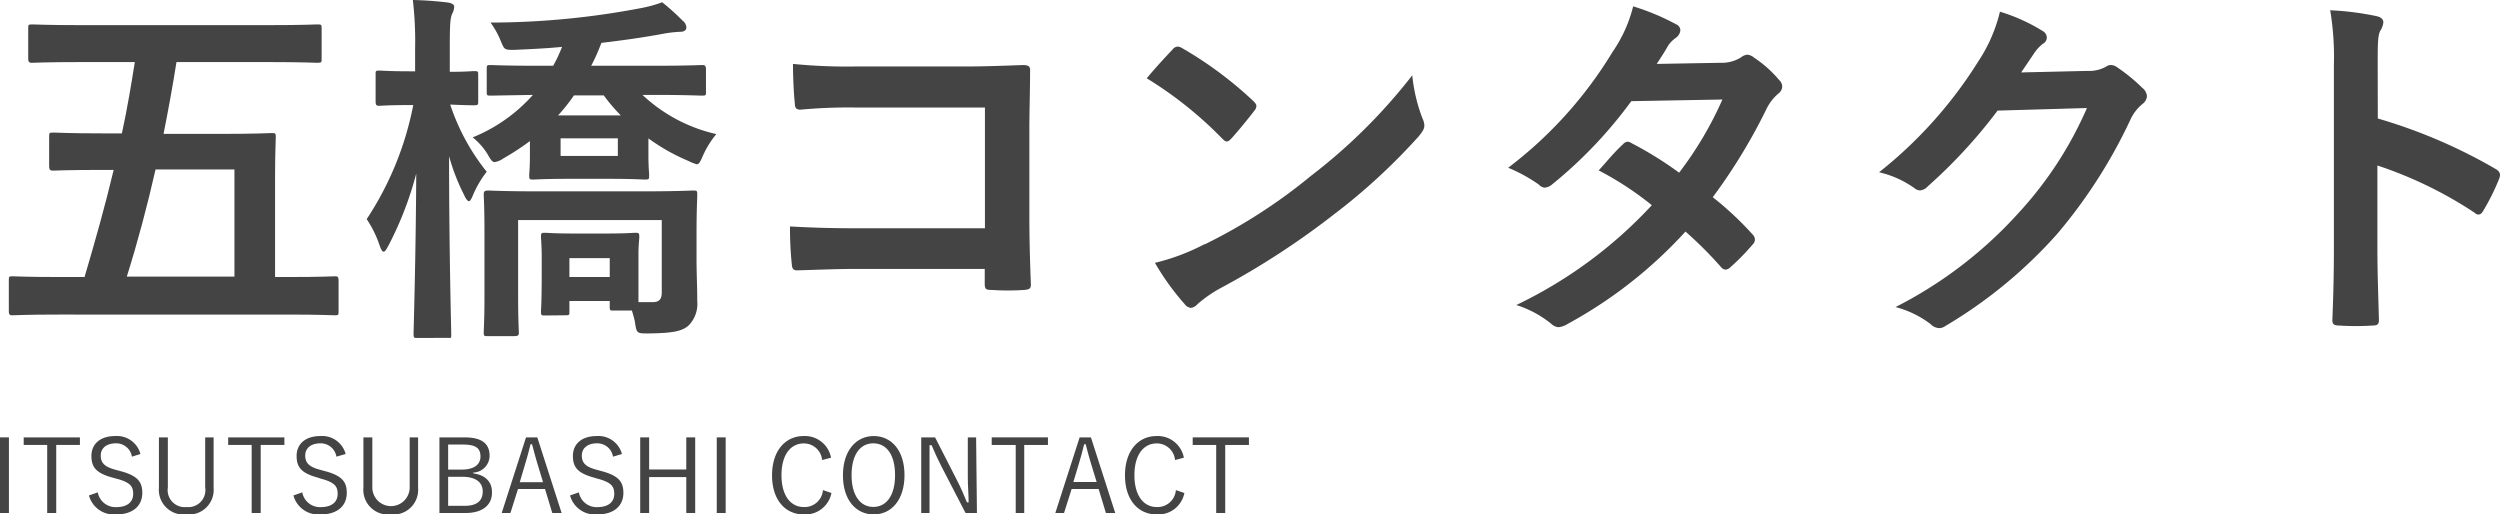
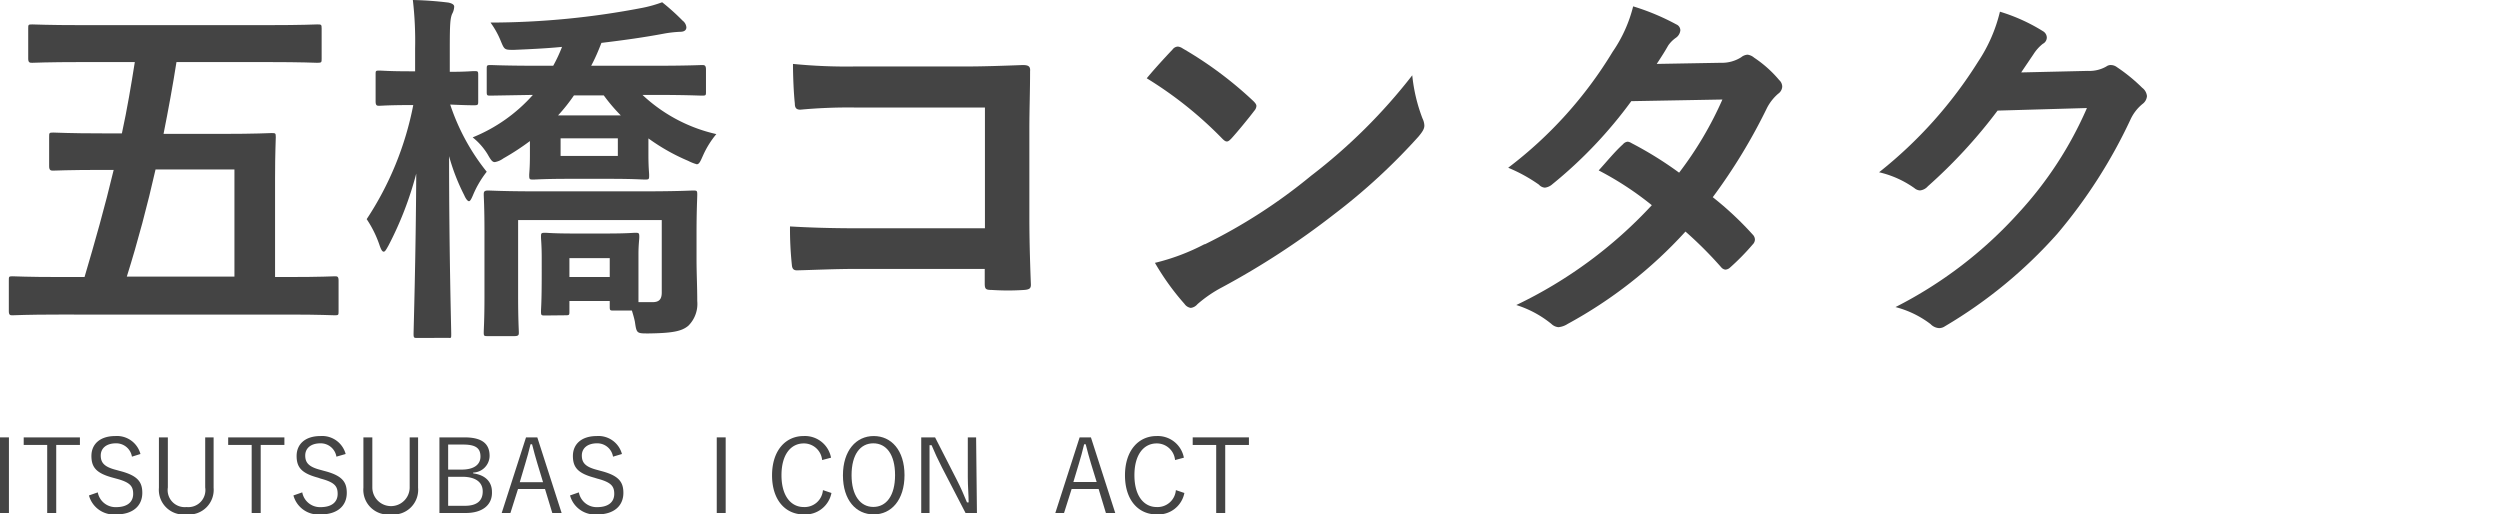
<svg xmlns="http://www.w3.org/2000/svg" viewBox="0 0 243.67 50.14">
  <defs>
    <style>.a{fill:#444;}</style>
  </defs>
  <title>logo</title>
  <path class="a" d="M8,6.05c-3.49,0-4.64.07-4.86.07s-.39,0-.39-.4V2.77c0-.36,0-.39.39-.39s1.37.07,4.86.07H26.09c3.42,0,4.61-.07,4.82-.07.4,0,.44,0,.44.39V5.72c0,.36,0,.4-.44.4-.21,0-1.4-.07-4.82-.07H17.2c-.36,2.3-.79,4.64-1.26,7h5.62c3.45,0,4.67-.08,4.89-.08.4,0,.43,0,.43.4s-.07,1.44-.07,4V27h1.33c3.17,0,4.29-.07,4.5-.07s.36,0,.36.4v3c0,.36,0,.4-.36.4s-1.33-.07-4.5-.07H5.72c-3.17,0-4.29.07-4.5.07s-.36,0-.36-.4v-3c0-.37,0-.4.36-.4s1.33.07,4.5.07H8.24c1-3.38,2-6.91,2.84-10.44h-1c-3.49,0-4.68.07-4.89.07s-.4,0-.4-.43V13.32c0-.36,0-.4.4-.4s1.4.08,4.89.08h1.8c.51-2.34.9-4.68,1.26-6.95Zm7.16,10.47c-.79,3.49-1.72,7-2.8,10.44H22.85V16.52Z" />
  <path class="a" d="M40.71,32.94c-.36,0-.4,0-.4-.4s.22-7.42.26-15.62a33.28,33.28,0,0,1-2.7,7c-.22.39-.33.61-.47.61s-.25-.18-.4-.61a10.69,10.69,0,0,0-1.26-2.56,30.77,30.77,0,0,0,4.54-11.12H40.1c-2.23,0-2.92.07-3.13.07s-.36,0-.36-.43V7.27c0-.36,0-.39.36-.39s.9.07,3.13.07h.36V4.75A34.7,34.7,0,0,0,40.24,0,34.65,34.65,0,0,1,43.7.25c.32.07.57.18.57.4a1.63,1.63,0,0,1-.21.72c-.18.47-.22,1-.22,3.35V7c1.58,0,2.16-.07,2.34-.07.4,0,.43,0,.43.39V9.83c0,.39,0,.43-.43.43-.18,0-.76,0-2.3-.07a21,21,0,0,0,3.56,6.55A9.79,9.79,0,0,0,46.11,19c-.18.43-.29.61-.4.61s-.29-.18-.46-.58a19.85,19.85,0,0,1-1.48-3.81c0,9.25.21,16.81.21,17.31s0,.4-.39.4ZM51.65,13.75a24.48,24.48,0,0,1-2.59,1.69,2,2,0,0,1-.83.36c-.25,0-.39-.21-.72-.79a6.34,6.34,0,0,0-1.44-1.62,15.73,15.73,0,0,0,5.87-4.14l-4.1.07c-.36,0-.4,0-.4-.39V6.77c0-.4,0-.43.4-.43.21,0,1.4.07,4.89.07h1.19a14.79,14.79,0,0,0,.86-1.84c-1.51.15-3.06.22-4.68.29-.93,0-.93,0-1.29-.86a8.27,8.27,0,0,0-1-1.8A78.73,78.73,0,0,0,62.63.76,12.28,12.28,0,0,0,64.54.22a21.92,21.92,0,0,1,2,1.8.9.9,0,0,1,.36.64c0,.26-.18.44-.61.44a11.39,11.39,0,0,0-1.59.18c-1.91.36-3.92.64-6.08.9-.29.75-.61,1.51-1,2.23h5.9c3.49,0,4.68-.07,4.9-.07s.39,0,.39.43V8.93c0,.36,0,.39-.39.39s-1.41-.07-4.9-.07h-.9a15.49,15.49,0,0,0,7.2,3.82,8.93,8.93,0,0,0-1.26,2c-.29.65-.4.94-.65.94a4.33,4.33,0,0,1-.83-.33,19.47,19.47,0,0,1-3.88-2.19v1.58c0,1.3.07,1.73.07,2,0,.39,0,.43-.4.43s-1-.07-3.49-.07H55.5c-2.48,0-3.27.07-3.49.07-.39,0-.43,0-.43-.43,0-.22.07-.65.07-2Zm1.51,17c-.39,0-.43,0-.43-.39s.07-.76.07-3.74V25.12c0-1.18-.07-1.79-.07-2,0-.4,0-.43.43-.43.22,0,.83.07,2.78.07H59.1c2,0,2.59-.07,2.78-.07.39,0,.43,0,.43.43,0,.22-.08.76-.08,1.62v1.58c0,1.87,0,2.7,0,3.13h1.37c.57,0,.9-.21.9-.93V21.45h-14v7.46c0,2.23.07,3.27.07,3.49s0,.36-.43.36H47.55c-.36,0-.4,0-.4-.36s.07-1.19.07-3.49V22.53c0-2.3-.07-3.34-.07-3.56s0-.4.4-.4,1.44.08,4.86.08H62.63c3.46,0,4.68-.08,4.9-.08.39,0,.43,0,.43.4s-.07,1.44-.07,3.85v2.41c0,1.44.07,2.67.07,4.11a3,3,0,0,1-.87,2.41c-.64.54-1.54.72-3.88.75-1.16,0-1.16,0-1.33-1.15-.08-.39-.19-.75-.29-1.08H59.86c-.4,0-.43,0-.43-.39v-.54H55.5v1c0,.36,0,.39-.39.39Zm7.35-19.5a17,17,0,0,1-1.66-1.95H55.94a17,17,0,0,1-1.55,1.95Zm-.29,2.23H54.64v1.72h5.58ZM55.5,27h3.93V25.16H55.5Z" />
  <path class="a" d="M96,10.48H83.4a50.84,50.84,0,0,0-5.39.21c-.4,0-.54-.18-.54-.61-.11-1-.18-2.66-.18-3.85a52.87,52.87,0,0,0,6,.25H94c1.87,0,3.78-.07,5.68-.14.58,0,.76.14.72.61,0,1.91-.07,3.78-.07,5.68v8.61c0,2.63.11,5.51.15,6.51,0,.36-.15.47-.65.51a24,24,0,0,1-3.17,0c-.57,0-.68-.08-.68-.62V26.21H83.58c-2.26,0-4.17.1-5.9.14-.32,0-.47-.14-.5-.54A33.64,33.64,0,0,1,77,22.07c1.69.1,3.78.18,6.62.18H96Z" />
  <path class="a" d="M114.29,4.82a.68.68,0,0,1,.51-.28,1,1,0,0,1,.47.18,37.26,37.26,0,0,1,6.87,5.11c.22.21.32.36.32.5a.77.77,0,0,1-.21.47c-.54.72-1.73,2.16-2.23,2.7-.18.18-.29.29-.44.29s-.28-.11-.46-.29a37.84,37.84,0,0,0-7.35-5.87C112.57,6.66,113.61,5.54,114.29,4.82Zm3.13,19a52.84,52.84,0,0,0,10.37-6.69,54.11,54.11,0,0,0,9.86-9.79,16.15,16.15,0,0,0,1,4.21,1.73,1.73,0,0,1,.18.68c0,.33-.18.61-.57,1.08A59.41,59.41,0,0,1,130,20.91,77.46,77.46,0,0,1,119.12,28a12.44,12.44,0,0,0-2.41,1.65,1,1,0,0,1-.65.36.91.91,0,0,1-.61-.39,24.48,24.48,0,0,1-2.88-4A21,21,0,0,0,117.42,23.79Z" />
  <path class="a" d="M167.71,6.12a3.5,3.5,0,0,0,2-.54,1.09,1.09,0,0,1,.62-.25,1.22,1.22,0,0,1,.64.29,11.44,11.44,0,0,1,2.45,2.19.87.87,0,0,1,.29.65.91.91,0,0,1-.4.68,4.66,4.66,0,0,0-1.08,1.37,55,55,0,0,1-5.29,8.71,31.46,31.46,0,0,1,3.89,3.64.72.72,0,0,1,.22.5.71.71,0,0,1-.22.47,22.75,22.75,0,0,1-2.23,2.27.73.73,0,0,1-.43.18.62.62,0,0,1-.4-.22,38.26,38.26,0,0,0-3.49-3.49,43.85,43.85,0,0,1-11.48,9,2,2,0,0,1-.9.32,1.13,1.13,0,0,1-.69-.32,10.29,10.29,0,0,0-3.42-1.84A43.61,43.61,0,0,0,161,20a30.59,30.59,0,0,0-5.18-3.39c.79-.86,1.54-1.8,2.37-2.55a.67.67,0,0,1,.47-.25.92.92,0,0,1,.36.14,35.77,35.77,0,0,1,4.64,2.88,34.87,34.87,0,0,0,4.22-7.13L159,9.86a43.28,43.28,0,0,1-7.7,8.1,1.33,1.33,0,0,1-.72.33A.84.84,0,0,1,150,18a15.38,15.38,0,0,0-3-1.65,40.44,40.44,0,0,0,10.18-11.3,13.56,13.56,0,0,0,2-4.43,22.73,22.73,0,0,1,4.21,1.76.63.63,0,0,1,.39.58,1,1,0,0,1-.43.72,3,3,0,0,0-.75.75c-.29.51-.51.87-1.12,1.8Z" />
  <path class="a" d="M203.5,6.91a3.31,3.31,0,0,0,1.8-.43.71.71,0,0,1,.47-.14,1,1,0,0,1,.57.21,16.53,16.53,0,0,1,2.45,2,1.16,1.16,0,0,1,.47.82,1.05,1.05,0,0,1-.43.76,4.25,4.25,0,0,0-1.19,1.55,49.81,49.81,0,0,1-7.13,11.12,45.7,45.7,0,0,1-10.94,9,1,1,0,0,1-.58.18,1.25,1.25,0,0,1-.82-.39,9.58,9.58,0,0,0-3.42-1.66,41.36,41.36,0,0,0,12-9.18,36.52,36.52,0,0,0,6.66-10.22l-8.71.25a49.84,49.84,0,0,1-6.8,7.38,1.16,1.16,0,0,1-.76.4.89.89,0,0,1-.54-.22,9.7,9.7,0,0,0-3.45-1.55A42.5,42.5,0,0,0,192.81,6a15.1,15.1,0,0,0,2.12-4.86,17.51,17.51,0,0,1,4.21,1.91.74.74,0,0,1,.36.61.7.7,0,0,1-.39.61,4.06,4.06,0,0,0-.9,1L197,7.06Z" />
-   <path class="a" d="M231.76,11.55a51.24,51.24,0,0,1,11.45,4.9c.39.22.57.47.39.94a21.22,21.22,0,0,1-1.55,3.13c-.14.25-.28.39-.46.39a.53.53,0,0,1-.4-.18,39.87,39.87,0,0,0-9.47-4.6v8c0,2.34.08,4.46.15,7.06,0,.43-.15.54-.65.54a24.41,24.41,0,0,1-3.2,0c-.51,0-.69-.11-.69-.54.11-2.67.15-4.79.15-7.1V6.34A27.66,27.66,0,0,0,227.12,1a27.9,27.9,0,0,1,4.5.57c.5.11.68.33.68.62A1.88,1.88,0,0,1,232,3c-.25.47-.25,1.37-.25,3.39Z" />
  <path class="a" d="M.87,50H0V42.63H.87Z" />
  <path class="a" d="M7.79,43.37H5.48V50H4.6V43.37H2.31v-.74H7.79Z" />
  <path class="a" d="M12.86,44.51a1.55,1.55,0,0,0-1.56-1.3c-.92,0-1.48.47-1.48,1.19s.37,1.12,1.53,1.41l.32.09c1.76.45,2.2,1.08,2.2,2.14,0,1.25-.9,2.1-2.54,2.1a2.52,2.52,0,0,1-2.66-1.85l.86-.3a1.76,1.76,0,0,0,1.78,1.44c1.15,0,1.67-.54,1.67-1.29s-.29-1.13-1.65-1.49L11,46.56c-1.6-.43-2.09-1-2.09-2.12s.8-1.94,2.33-1.94a2.37,2.37,0,0,1,2.45,1.75Z" />
  <path class="a" d="M20.82,47.54a2.41,2.41,0,0,1-2.66,2.6,2.41,2.41,0,0,1-2.67-2.6V42.63h.87v4.88a1.66,1.66,0,0,0,1.82,1.91A1.66,1.66,0,0,0,20,47.51V42.63h.82Z" />
  <path class="a" d="M27.72,43.37H25.41V50h-.88V43.37H22.24v-.74h5.48Z" />
  <path class="a" d="M32.79,44.51a1.55,1.55,0,0,0-1.56-1.3c-.92,0-1.48.47-1.48,1.19s.37,1.12,1.53,1.41l.32.09c1.76.45,2.2,1.08,2.2,2.14,0,1.25-.9,2.1-2.54,2.1a2.52,2.52,0,0,1-2.66-1.85l.86-.3a1.76,1.76,0,0,0,1.78,1.44c1.15,0,1.67-.54,1.67-1.29s-.29-1.13-1.65-1.49L31,46.56c-1.6-.43-2.09-1-2.09-2.12s.8-1.94,2.33-1.94a2.37,2.37,0,0,1,2.45,1.75Z" />
  <path class="a" d="M40.75,47.54a2.41,2.41,0,0,1-2.66,2.6,2.41,2.41,0,0,1-2.67-2.6V42.63h.87v4.88a1.82,1.82,0,1,0,3.64,0V42.63h.82Z" />
  <path class="a" d="M45.27,42.63c1.77,0,2.45.66,2.45,1.81a1.65,1.65,0,0,1-1.6,1.62v.08c1.17.15,1.83.81,1.83,1.8C48,49.23,47,50,45.41,50H42.83V42.63Zm-1.59,3.14H45c1.2,0,1.83-.49,1.83-1.27s-.41-1.17-1.68-1.17H43.68Zm0,3.53H45.3c1.2,0,1.75-.5,1.75-1.4s-.69-1.43-2-1.43H43.68Z" />
  <path class="a" d="M54.74,50h-.91l-.71-2.34H50.49L49.75,50H48.9l2.37-7.37h1.1Zm-2.36-4.81c-.19-.62-.34-1.19-.52-1.89h-.15c-.17.7-.32,1.26-.51,1.88L50.66,47h2.27Z" />
  <path class="a" d="M59.75,44.51a1.55,1.55,0,0,0-1.56-1.3c-.92,0-1.48.47-1.48,1.19s.37,1.12,1.53,1.41l.32.09c1.76.45,2.2,1.08,2.2,2.14,0,1.25-.9,2.1-2.54,2.1a2.52,2.52,0,0,1-2.66-1.85l.86-.3a1.76,1.76,0,0,0,1.78,1.44c1.15,0,1.67-.54,1.67-1.29s-.29-1.13-1.65-1.49l-.29-.09c-1.6-.43-2.09-1-2.09-2.12s.8-1.94,2.33-1.94a2.37,2.37,0,0,1,2.45,1.75Z" />
-   <path class="a" d="M67.76,50h-.87V46.5H63.27V50H62.4V42.63h.87v3.13h3.62V42.63h.87Z" />
  <path class="a" d="M70.73,50h-.87V42.63h.87Z" />
  <path class="a" d="M80.13,44.84a1.78,1.78,0,0,0-1.79-1.62c-1.25,0-2.17,1.07-2.17,3.1s.93,3.1,2.17,3.1a1.79,1.79,0,0,0,1.87-1.65l.83.28a2.59,2.59,0,0,1-2.71,2.09c-1.77,0-3.08-1.39-3.08-3.81s1.32-3.83,3.08-3.83A2.59,2.59,0,0,1,81,44.61Z" />
  <path class="a" d="M88.16,46.31c0,2.42-1.28,3.83-3,3.83s-3-1.39-3-3.81,1.29-3.83,3-3.83S88.16,43.88,88.16,46.31Zm-5.16,0c0,2,.87,3.1,2.12,3.1s2.12-1.07,2.12-3.1-.86-3.1-2.12-3.1S83,44.28,83,46.32Z" />
  <path class="a" d="M95.22,50H94.11L91.8,45.54c-.41-.8-.67-1.37-1-2.15H90.6c0,.83,0,1.55,0,2.37V50h-.81V42.63h1.35l2.11,4.13c.43.83.69,1.47,1,2.21h.16c0-.79-.08-1.55-.08-2.42V42.63h.81Z" />
-   <path class="a" d="M102.14,43.37H99.83V50H99V43.37H96.66v-.74h5.48Z" />
  <path class="a" d="M108.7,50h-.91l-.71-2.34h-2.63L103.71,50h-.85l2.37-7.37h1.1Zm-2.36-4.81c-.19-.62-.34-1.19-.52-1.89h-.15c-.17.7-.32,1.26-.51,1.88l-.54,1.8h2.27Z" />
  <path class="a" d="M114.53,44.84a1.78,1.78,0,0,0-1.79-1.62c-1.25,0-2.17,1.07-2.17,3.1s.93,3.1,2.17,3.1a1.79,1.79,0,0,0,1.87-1.65l.83.28a2.59,2.59,0,0,1-2.71,2.09c-1.77,0-3.08-1.39-3.08-3.81s1.32-3.83,3.08-3.83a2.59,2.59,0,0,1,2.66,2.11Z" />
  <path class="a" d="M121.73,43.37h-2.31V50h-.88V43.37h-2.29v-.74h5.48Z" />
</svg>